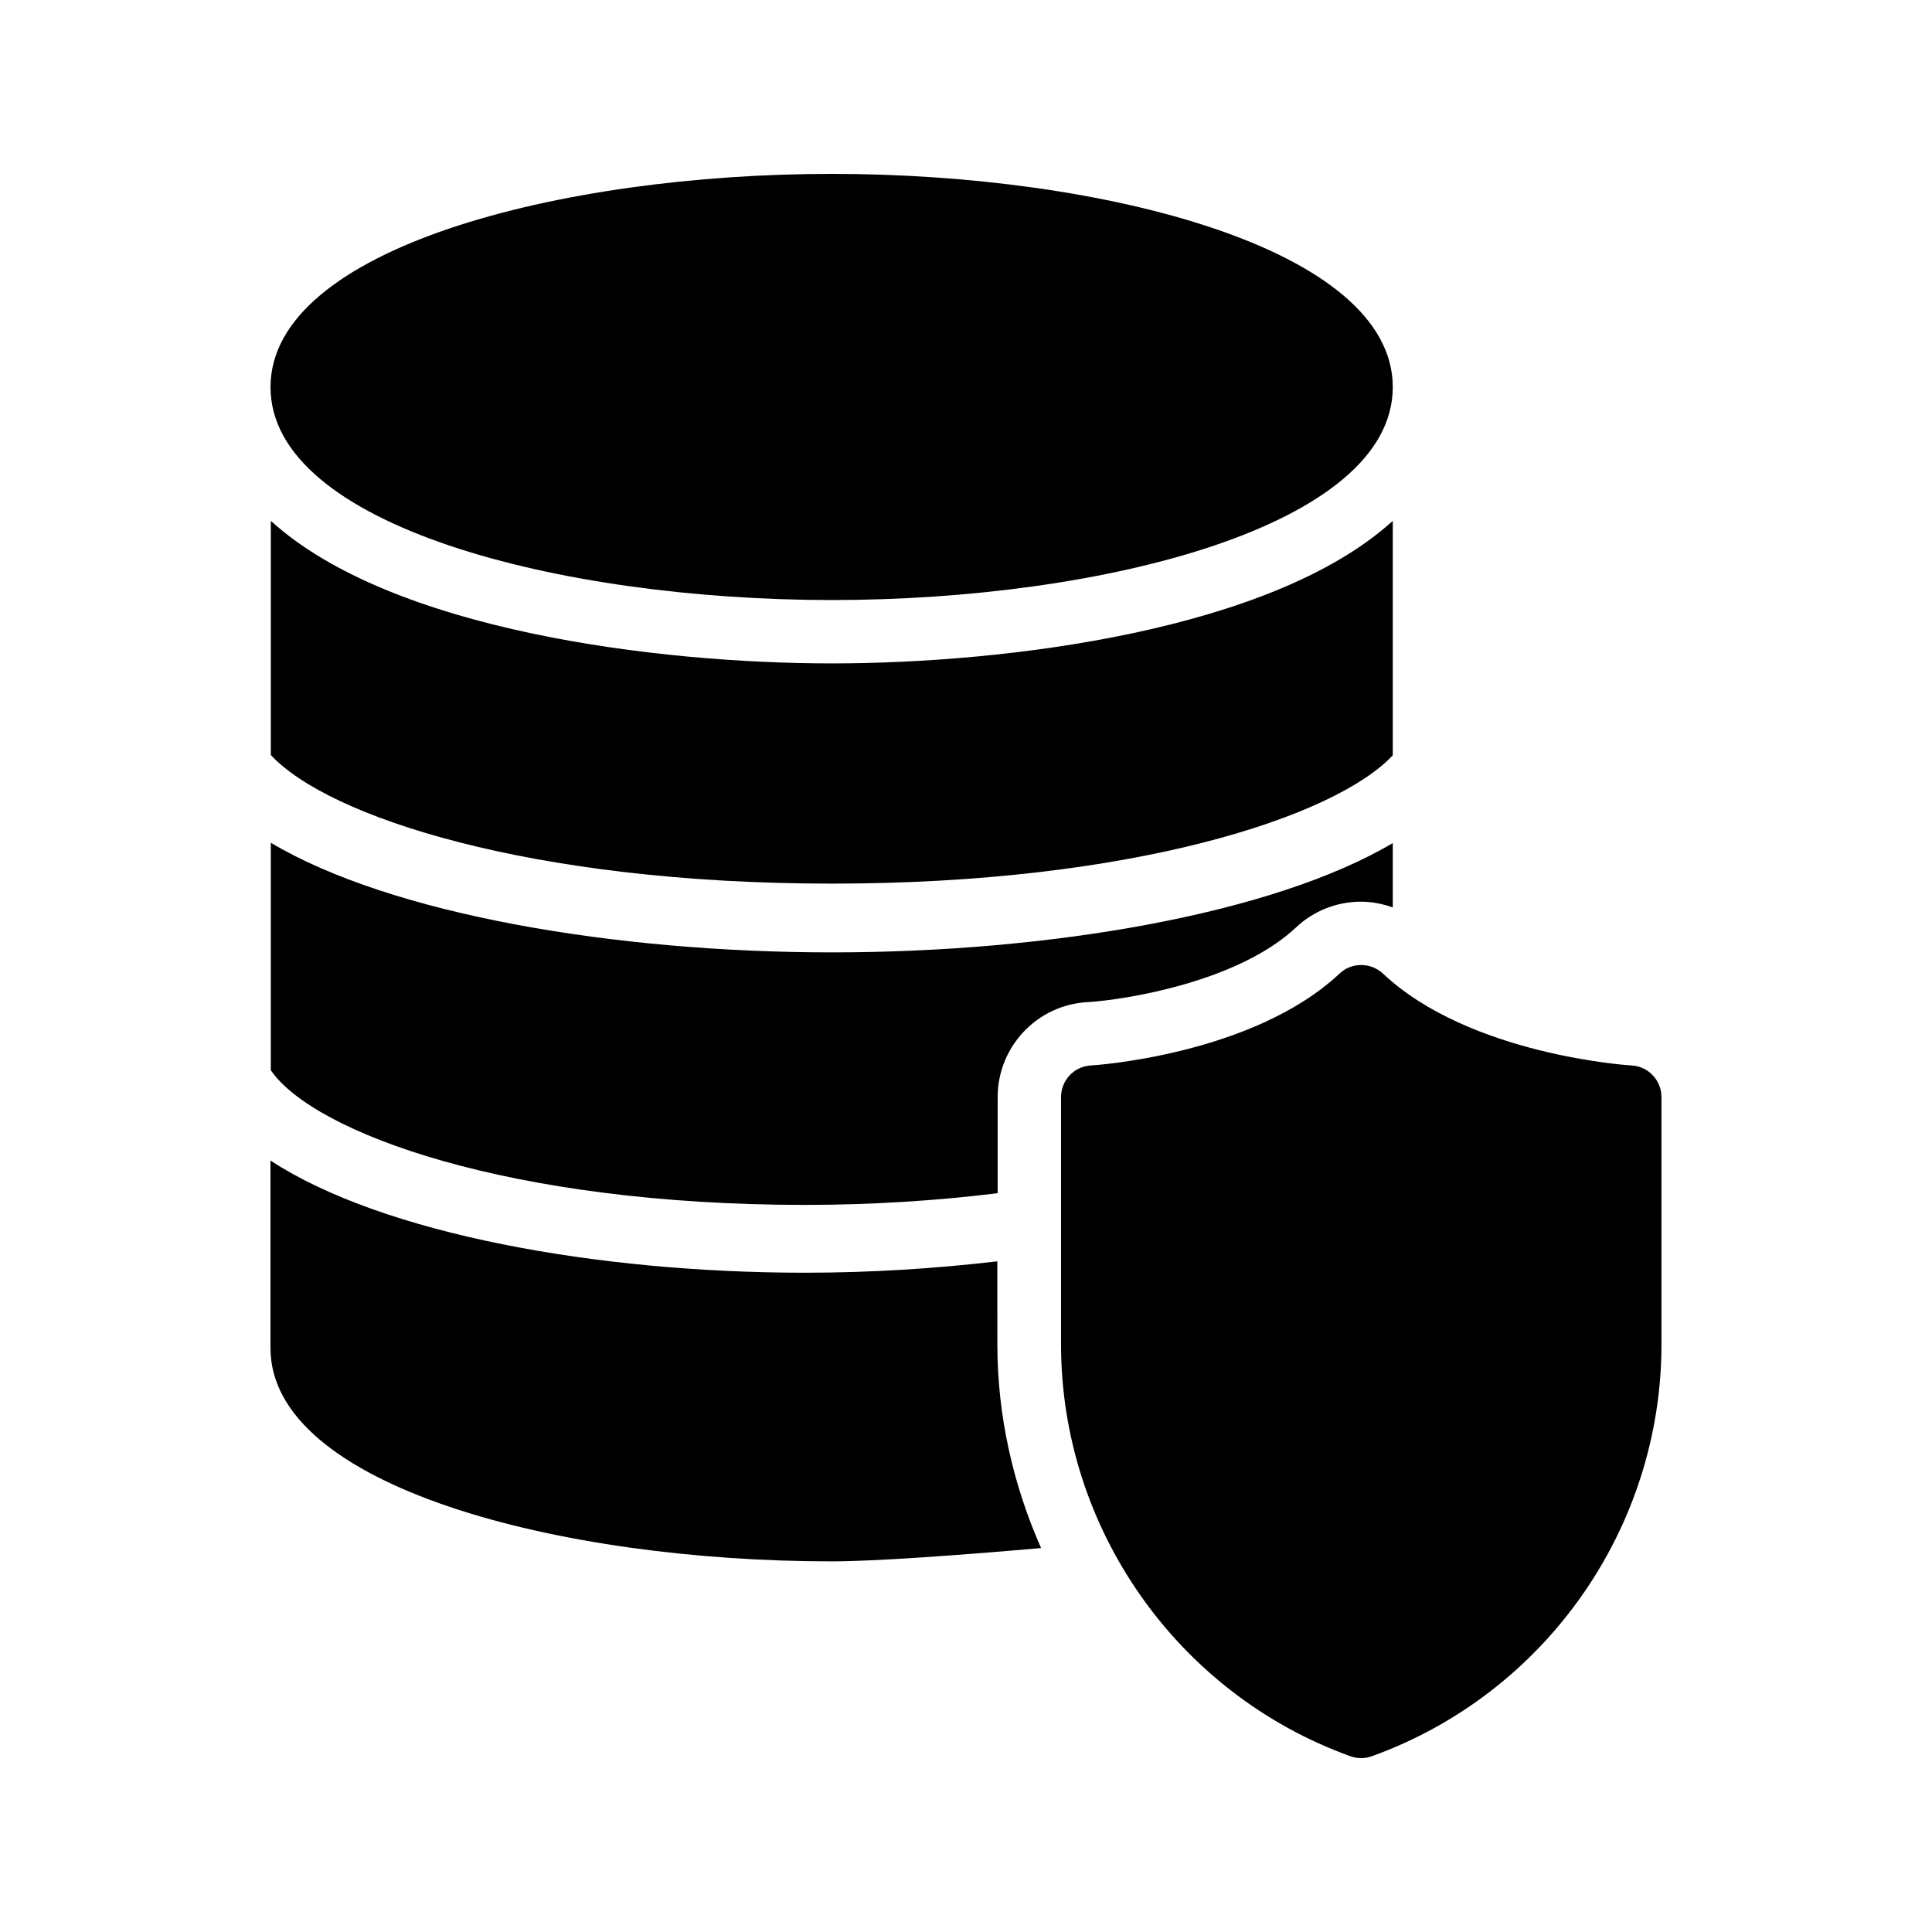
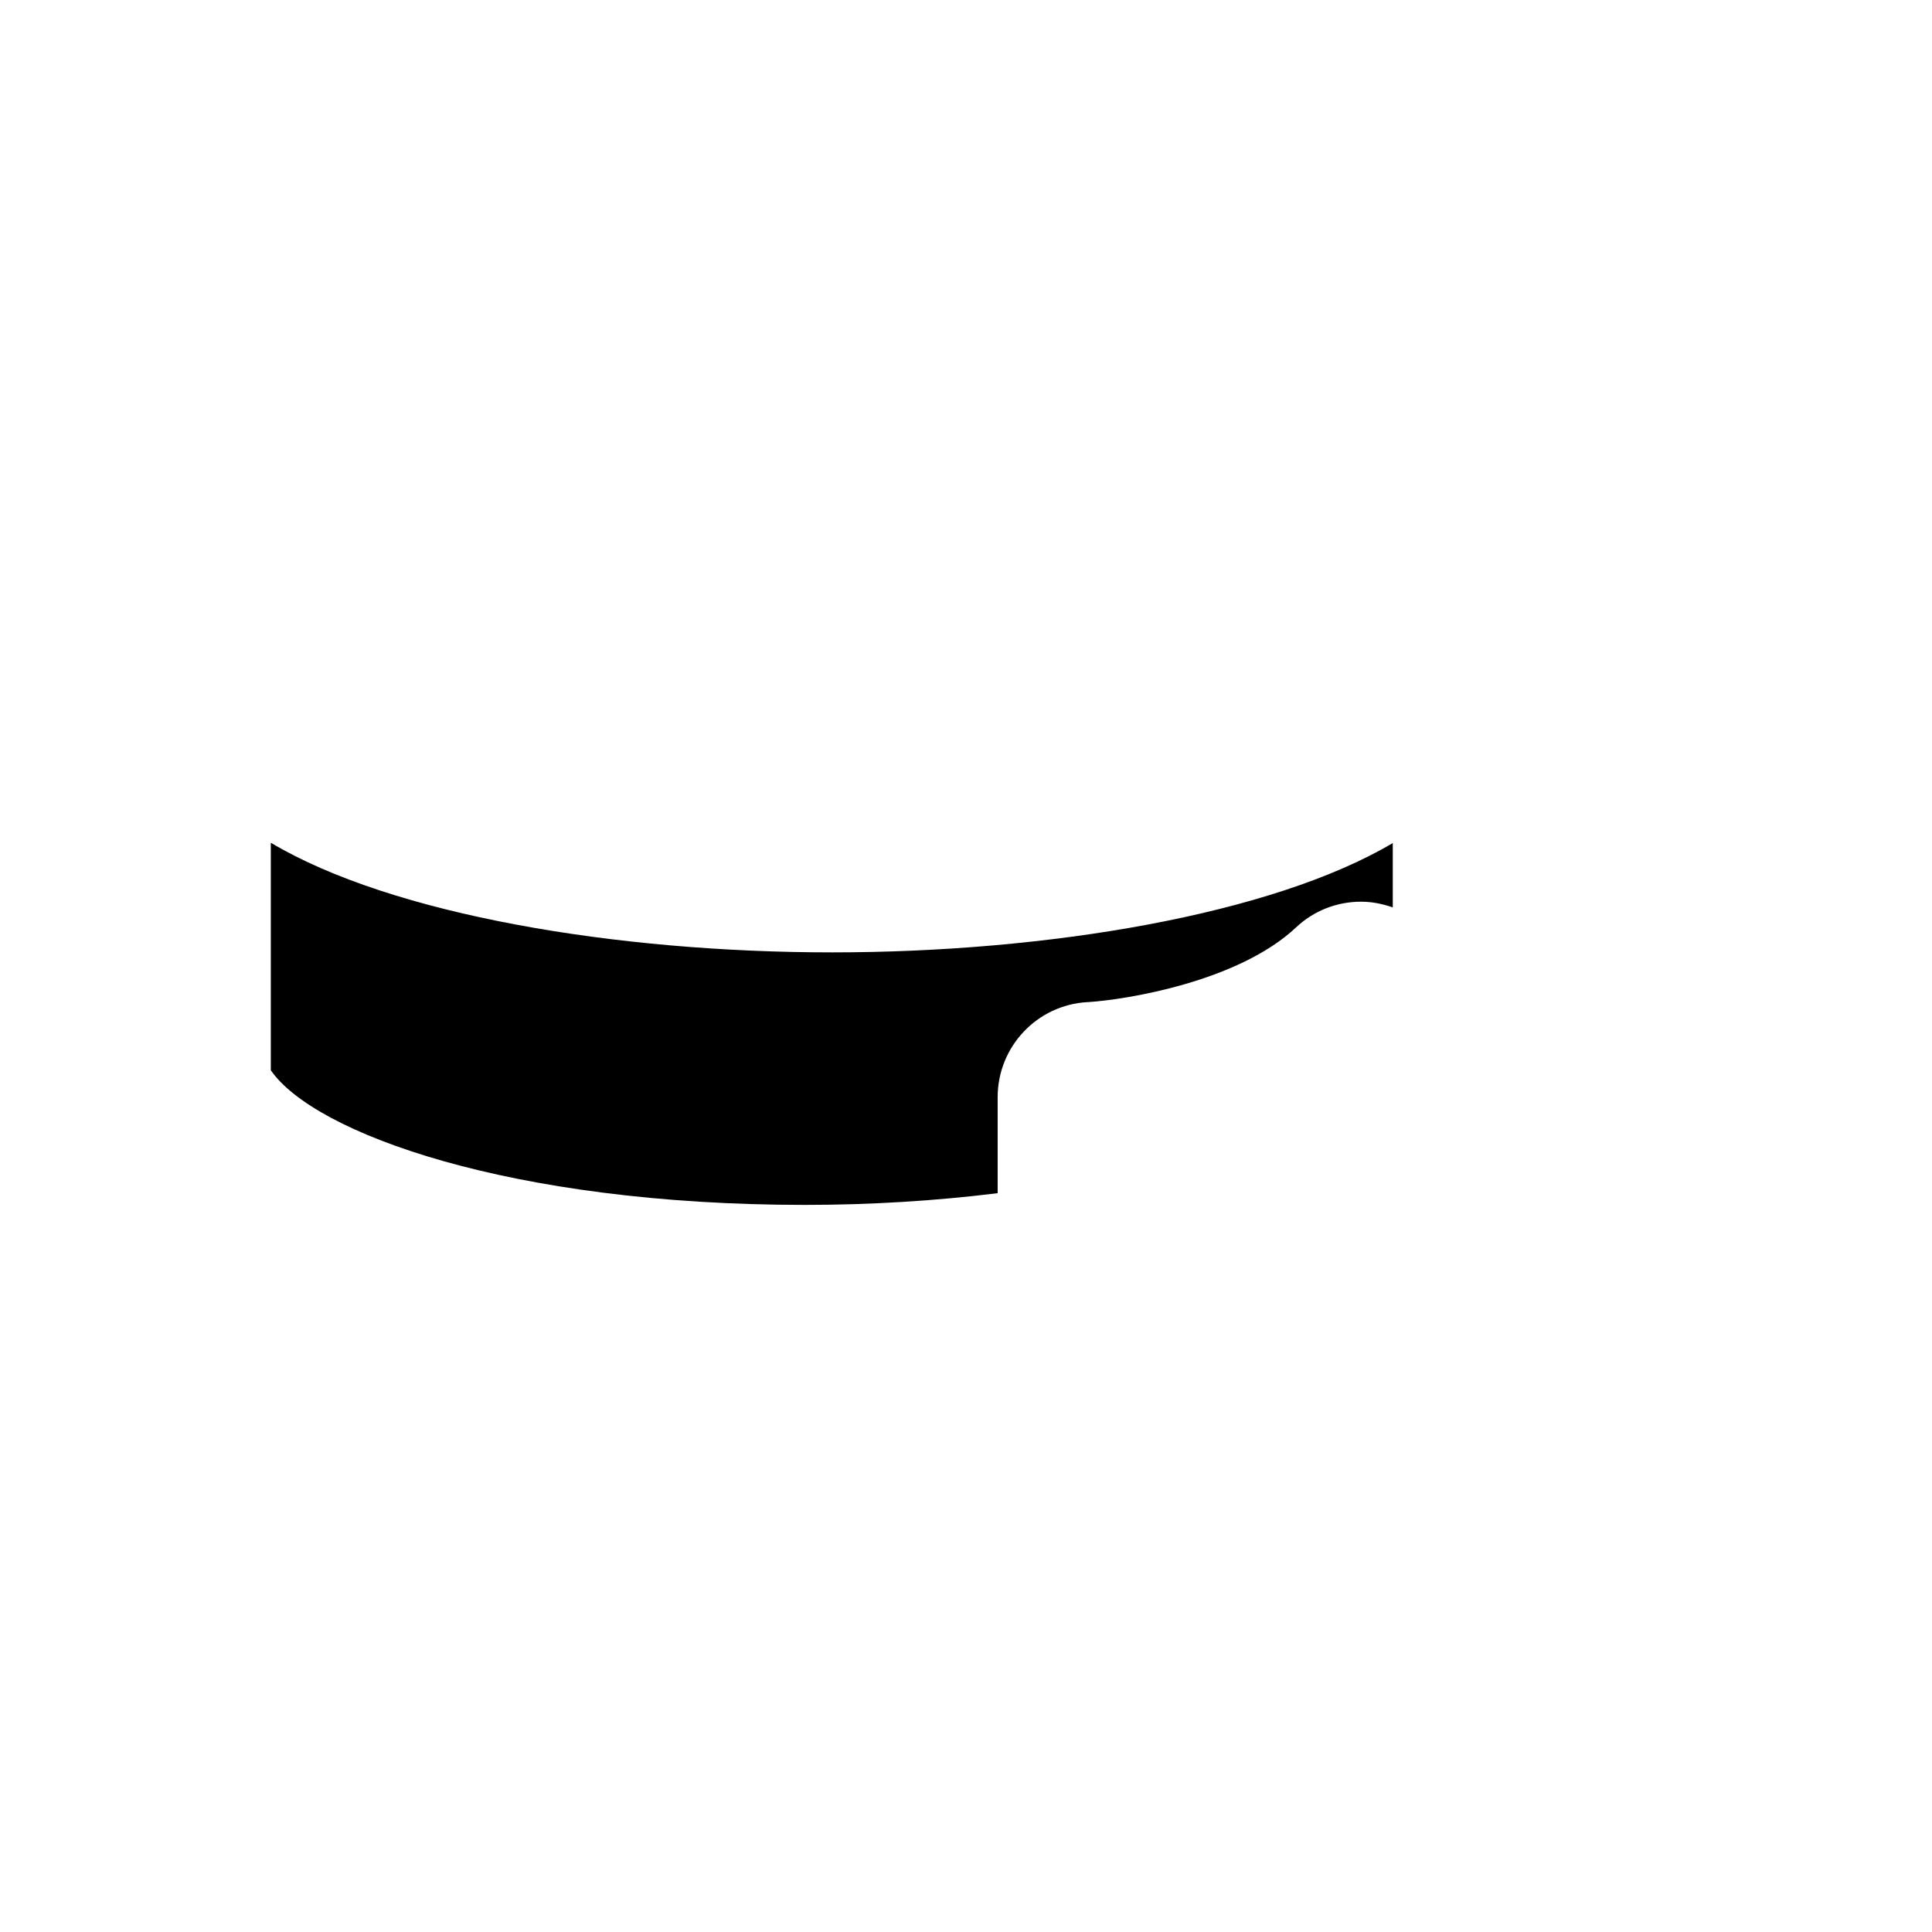
<svg xmlns="http://www.w3.org/2000/svg" fill="#000000" width="800px" height="800px" version="1.1" viewBox="144 144 512 512">
  <g>
    <path d="m364.48 396.39c57.098 0 116.55-9.992 148.62-28.969v17.047c-2.688-0.922-5.457-1.512-8.398-1.512-6.465 0-12.594 2.434-17.215 6.801-15.281 14.359-44.84 19.145-55.168 19.816h-0.168c-13.352 0.754-23.762 11.84-23.762 25.191v25.441c-16.289 2.016-33.586 3.106-51.051 3.106-78.258 0-130.15-19.062-141.57-35.688v-60.289c31.992 19.062 91.523 29.055 148.71 29.055z" />
-     <path d="m408.31 500.26c0 18.977 4.199 37.281 11.586 53.992-23.09 2.016-44.504 3.527-55.504 3.527-72.043 0-148.71-19.816-148.71-56.512v-49.711c29.727 19.48 86.824 29.727 141.57 29.727 17.465 0 34.68-1.09 51.051-3.023z" />
-     <path d="m215.69 246.59c0-36.695 76.664-56.512 148.79-56.512 72.043 0 148.62 19.816 148.62 56.512 0 36.695-76.578 56.426-148.62 56.426-72.129 0-148.79-19.734-148.79-56.426z" />
-     <path d="m364.48 319.81c46.266 0 116.71-8.734 148.62-37.785v62.137c-15.199 16.289-69.023 34.008-148.62 34.008-79.77 0-133.59-17.719-148.71-34.09v-62.051c31.906 29.047 102.27 37.781 148.71 37.781z" />
-     <path d="m576.41 426.36c-0.418 0-42.906-2.688-65.914-24.352-3.273-3.023-8.312-3.023-11.504 0-23.09 21.664-65.496 24.352-65.914 24.352-4.449 0.25-7.894 3.945-7.894 8.398v65.496c0 48.785 30.816 92.617 76.664 109.16 0.922 0.336 1.93 0.504 2.856 0.504 1.008 0 1.93-0.168 2.856-0.504 45.93-16.543 76.746-60.375 76.746-109.16v-65.496c0-4.449-3.441-8.145-7.894-8.398z" />
  </g>
</svg>